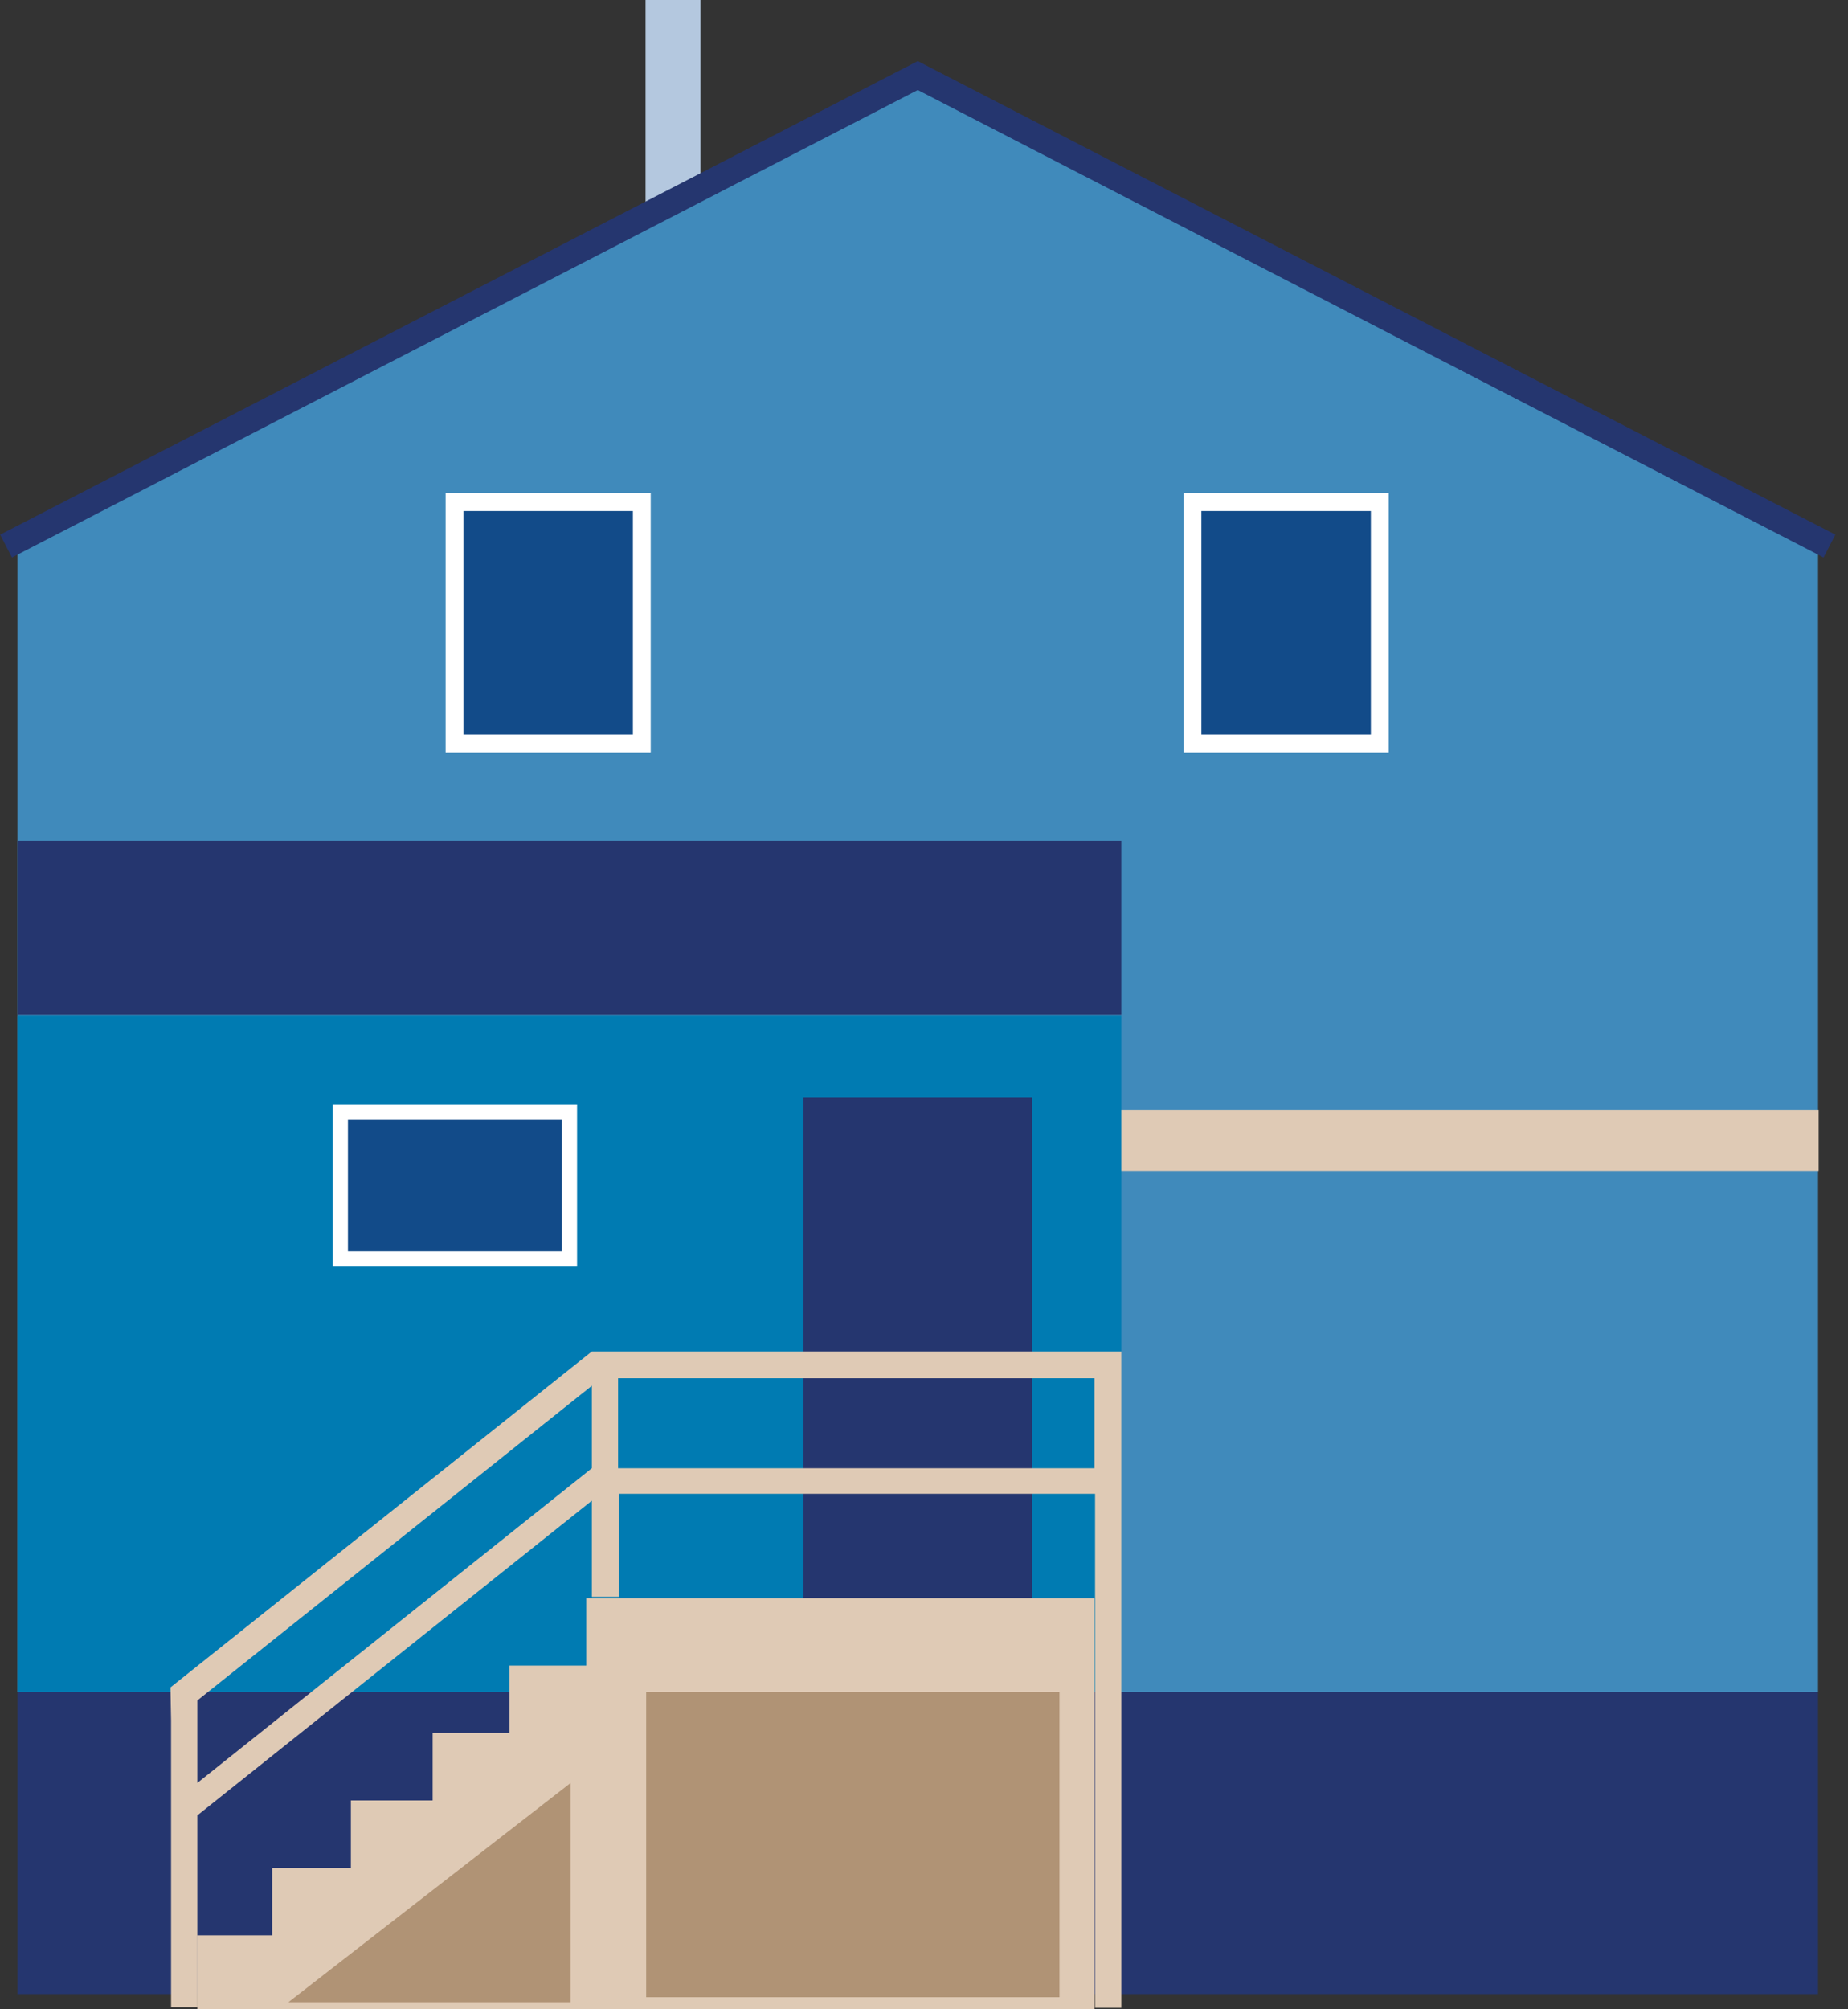
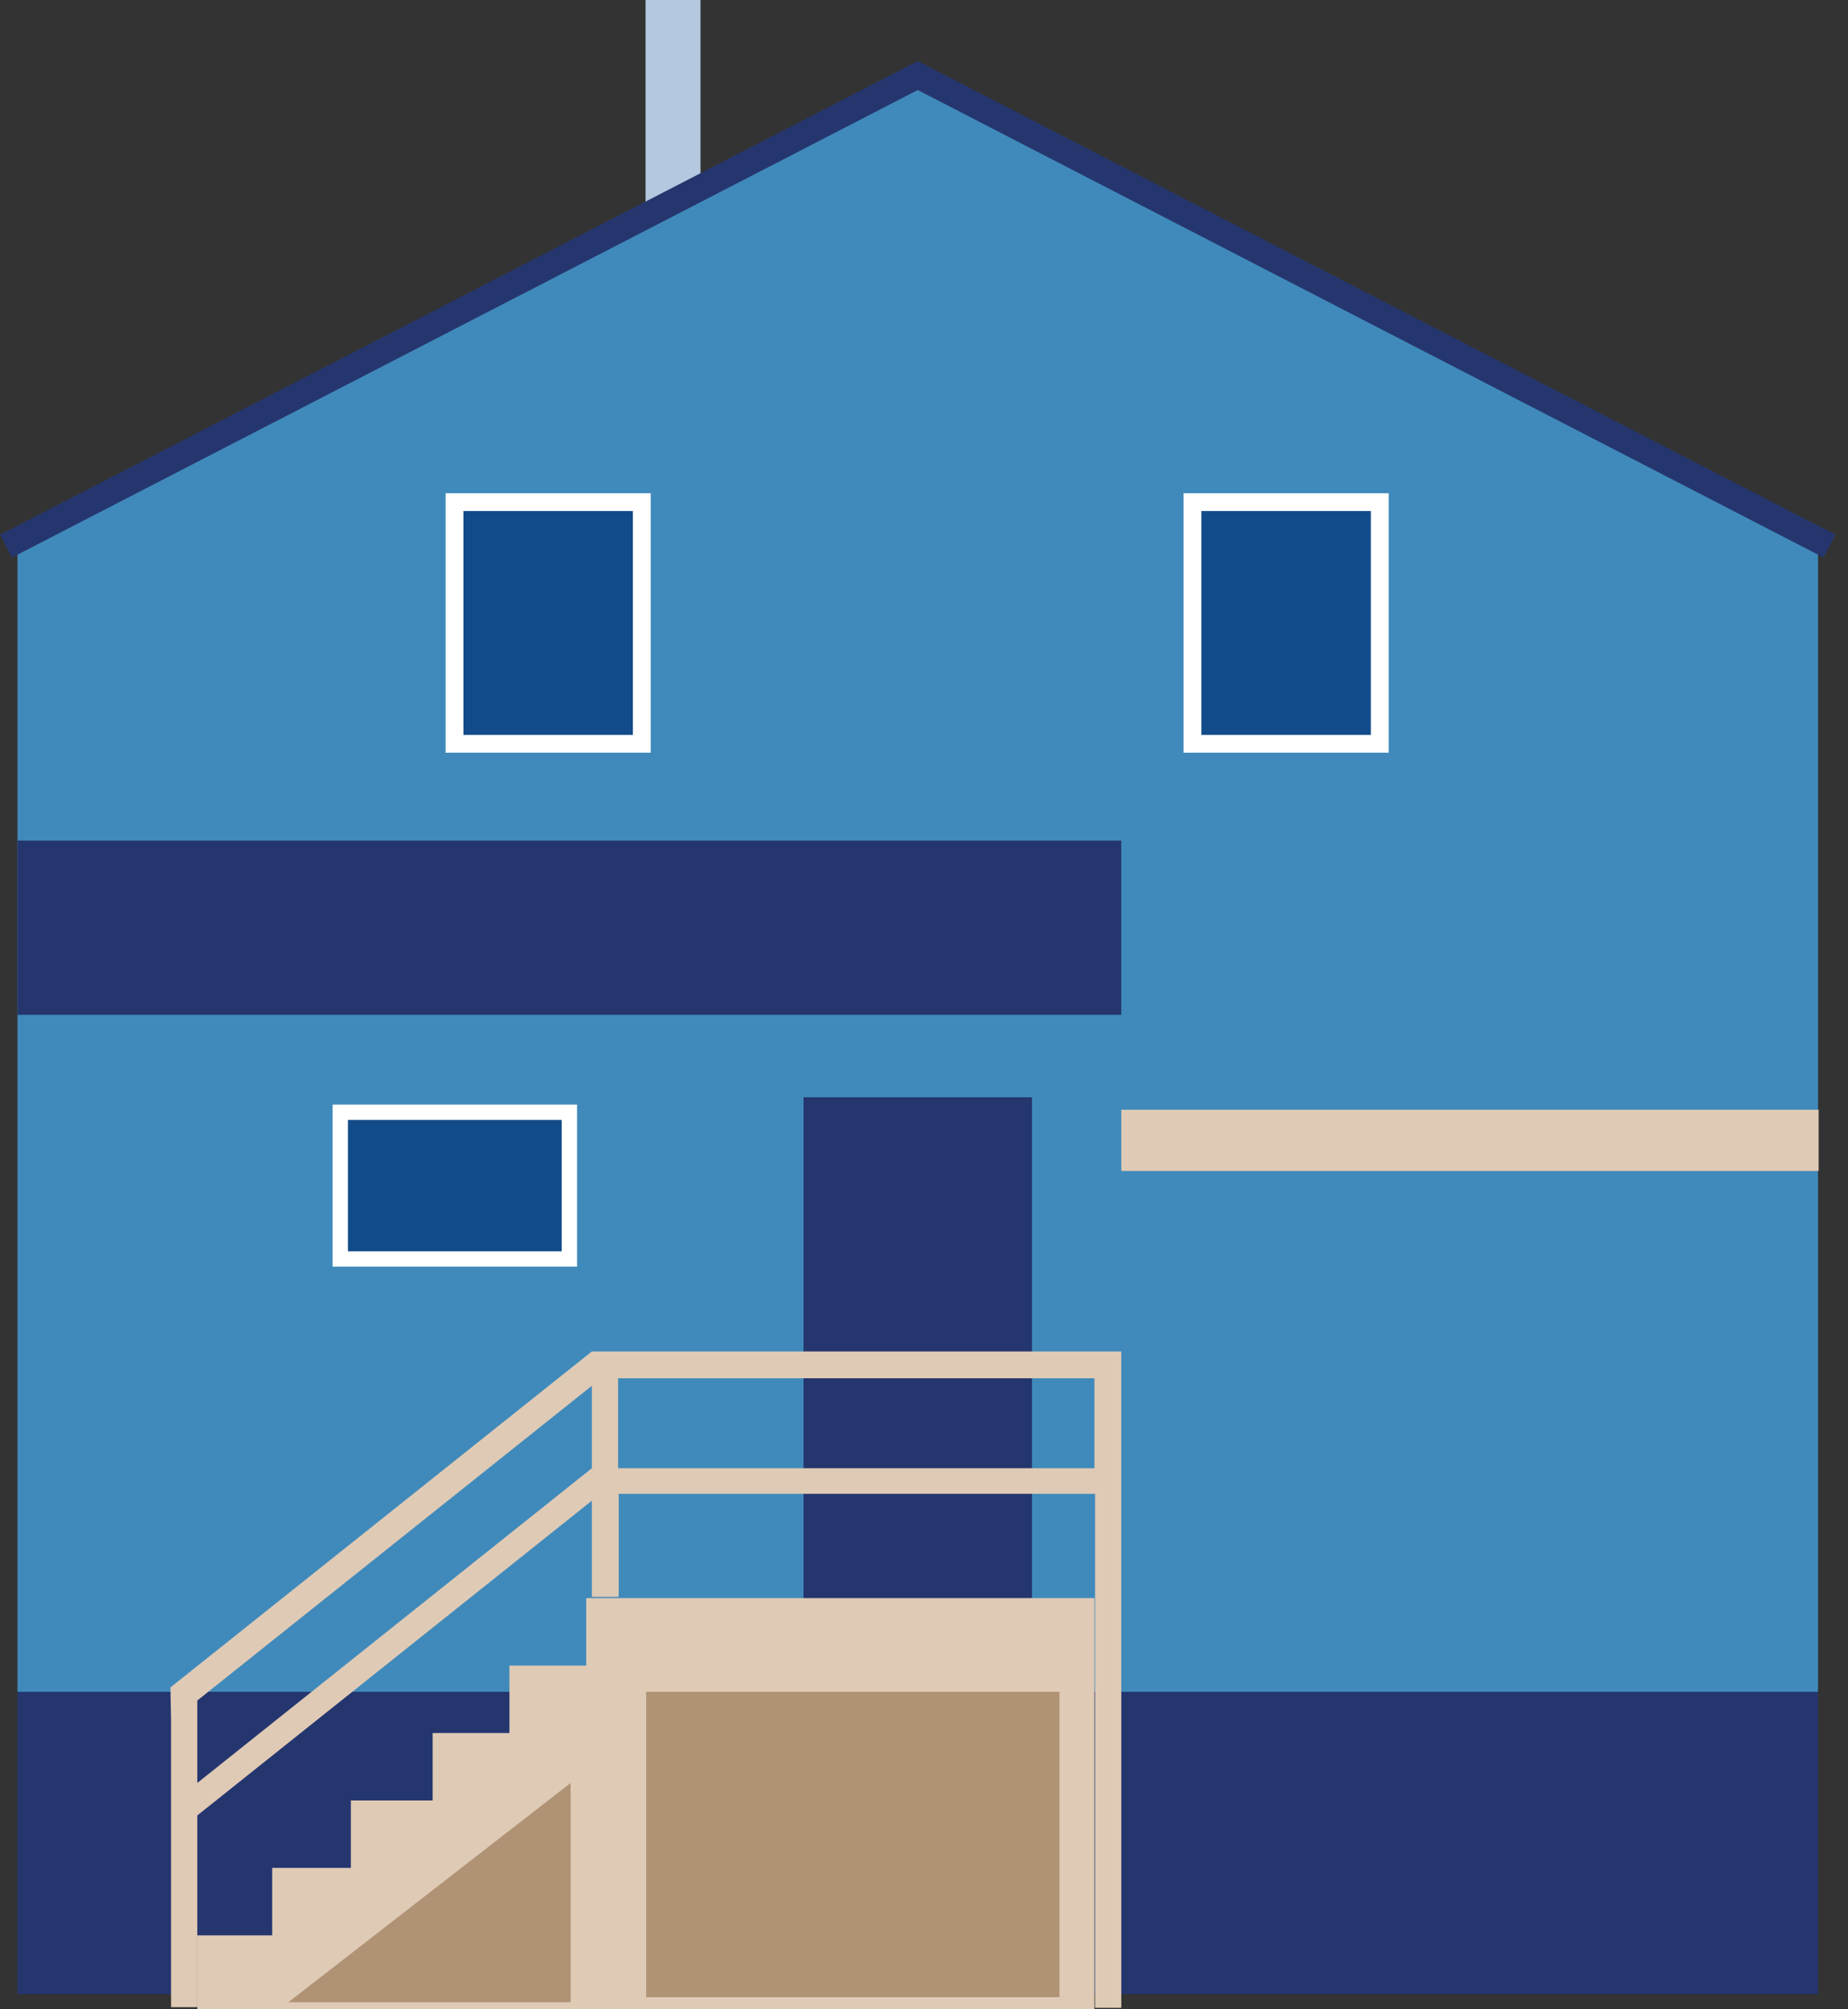
<svg xmlns="http://www.w3.org/2000/svg" version="1.1" id="Layer_1" x="0px" y="0px" viewBox="0 0 296 321.7" style="enable-background:new 0 0 296 321.7;" xml:space="preserve">
  <rect x="0" y="0" width="296" height="321.7" fill="#333333" stroke="none" />
  <style type="text/css">
	.st0{fill:#B4C8DF;}
	.st1{fill:#408ABB;}
	.st2{fill:#124B89;stroke:#FFFFFF;stroke-width:2.852;stroke-miterlimit:10;}
	.st3{fill:#25366F;}
	.st4{fill:#007BB2;}
	.st5{fill:#124B89;stroke:#FFFFFF;stroke-width:2.459;stroke-miterlimit:10;}
	.st6{fill:none;stroke:#25366F;stroke-width:4.119;stroke-linecap:square;stroke-miterlimit:10;}
	.st7{fill:#DFCAB5;}
	.st8{fill:#B09375;}
</style>
  <g>
    <rect x="103.4" class="st0" width="8.8" height="32.7" />
    <polygon class="st1" points="81.9,270.9 291.2,270.9 291.2,86.5 147,12.1 2.8,86.5 2.8,270.9  " />
    <rect x="72.8" y="80.4" class="st2" width="30" height="38.7" />
    <rect x="191" y="80.4" class="st2" width="30" height="38.7" />
    <rect x="2.8" y="134.6" class="st3" width="176.8" height="27.9" />
-     <rect x="2.8" y="162.6" class="st4" width="176.8" height="108.3" />
    <polyline class="st3" points="165.3,269.1 165.3,175.7 128.7,175.7 128.7,269.1  " />
    <rect x="54.5" y="178.1" class="st5" width="36.7" height="23.5" />
    <polyline class="st6" points="291.2,86.5 147,12.1 2.8,86.5  " />
    <rect x="2.8" y="270.9" class="st3" width="288.4" height="48.4" />
    <path class="st7" d="M27.3,270.2l67.5-53.8l0,0l0,0h84.8v4.2l0,0V235l0,0v4.2l0,0v82.3h-4.2v-82.3H99.1v16.5h-4.3v-15.4l-63.2,50.4   v30.7h-4.2v-27.3v-5.4v-13.2L27.3,270.2L27.3,270.2L27.3,270.2z M99,235.1h76.3v-14.4H99V235.1z M31.6,285.5l63.2-50.4v-13.2   l-63.2,50.4C31.6,272.3,31.6,285.5,31.6,285.5z" />
    <polygon class="st7" points="43.6,309.9 43.6,299.1 56.2,299.1 56.2,288.3 69.3,288.3 69.3,277.5 81.6,277.5 81.6,266.7    93.9,266.7 93.9,255.9 175.3,255.9 175.3,266.7 175.3,267.7 175.3,277.5 175.3,278.5 175.3,288.3 175.3,289.3 175.3,299.1    175.3,300.1 175.3,309.9 175.3,310.9 175.3,321.7 31.6,321.7 31.6,309.9  " />
    <rect x="103.5" y="270.9" class="st8" width="66.2" height="48.9" />
    <polygon class="st8" points="91.4,285.5 91.4,320.6 46.2,320.6  " />
    <rect x="179.6" y="177.7" class="st7" width="111.7" height="9.8" />
  </g>
</svg>